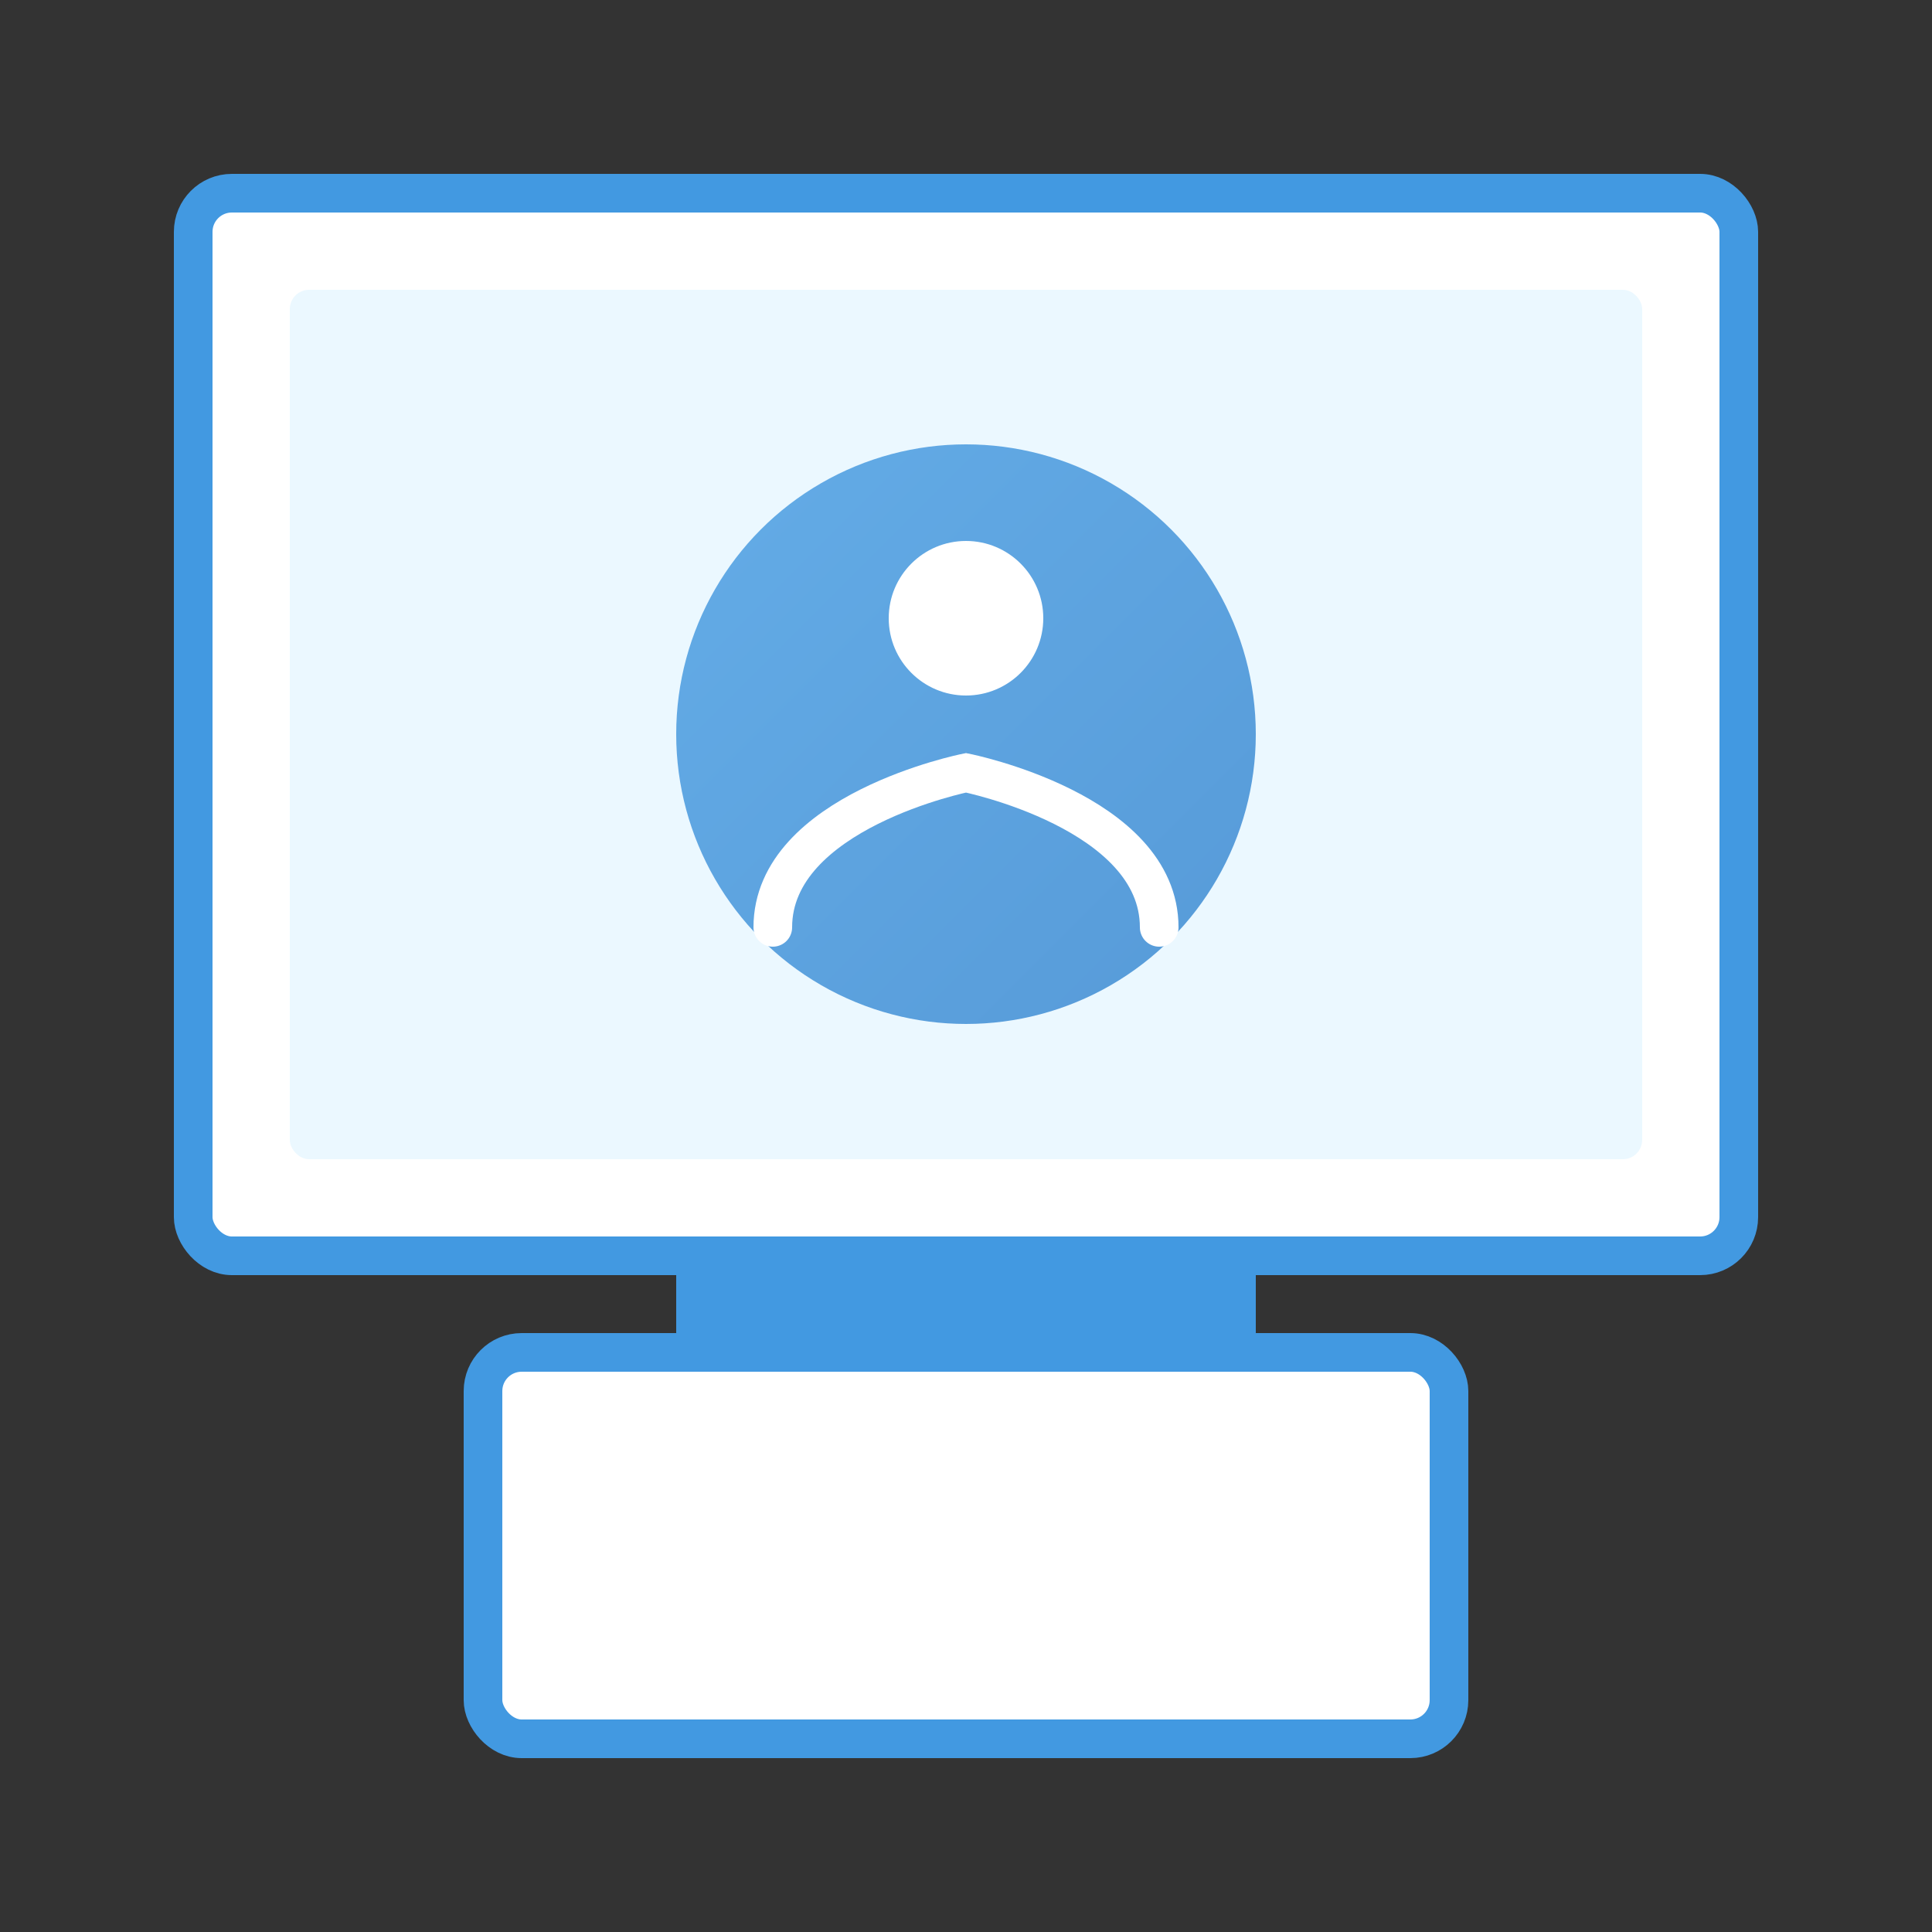
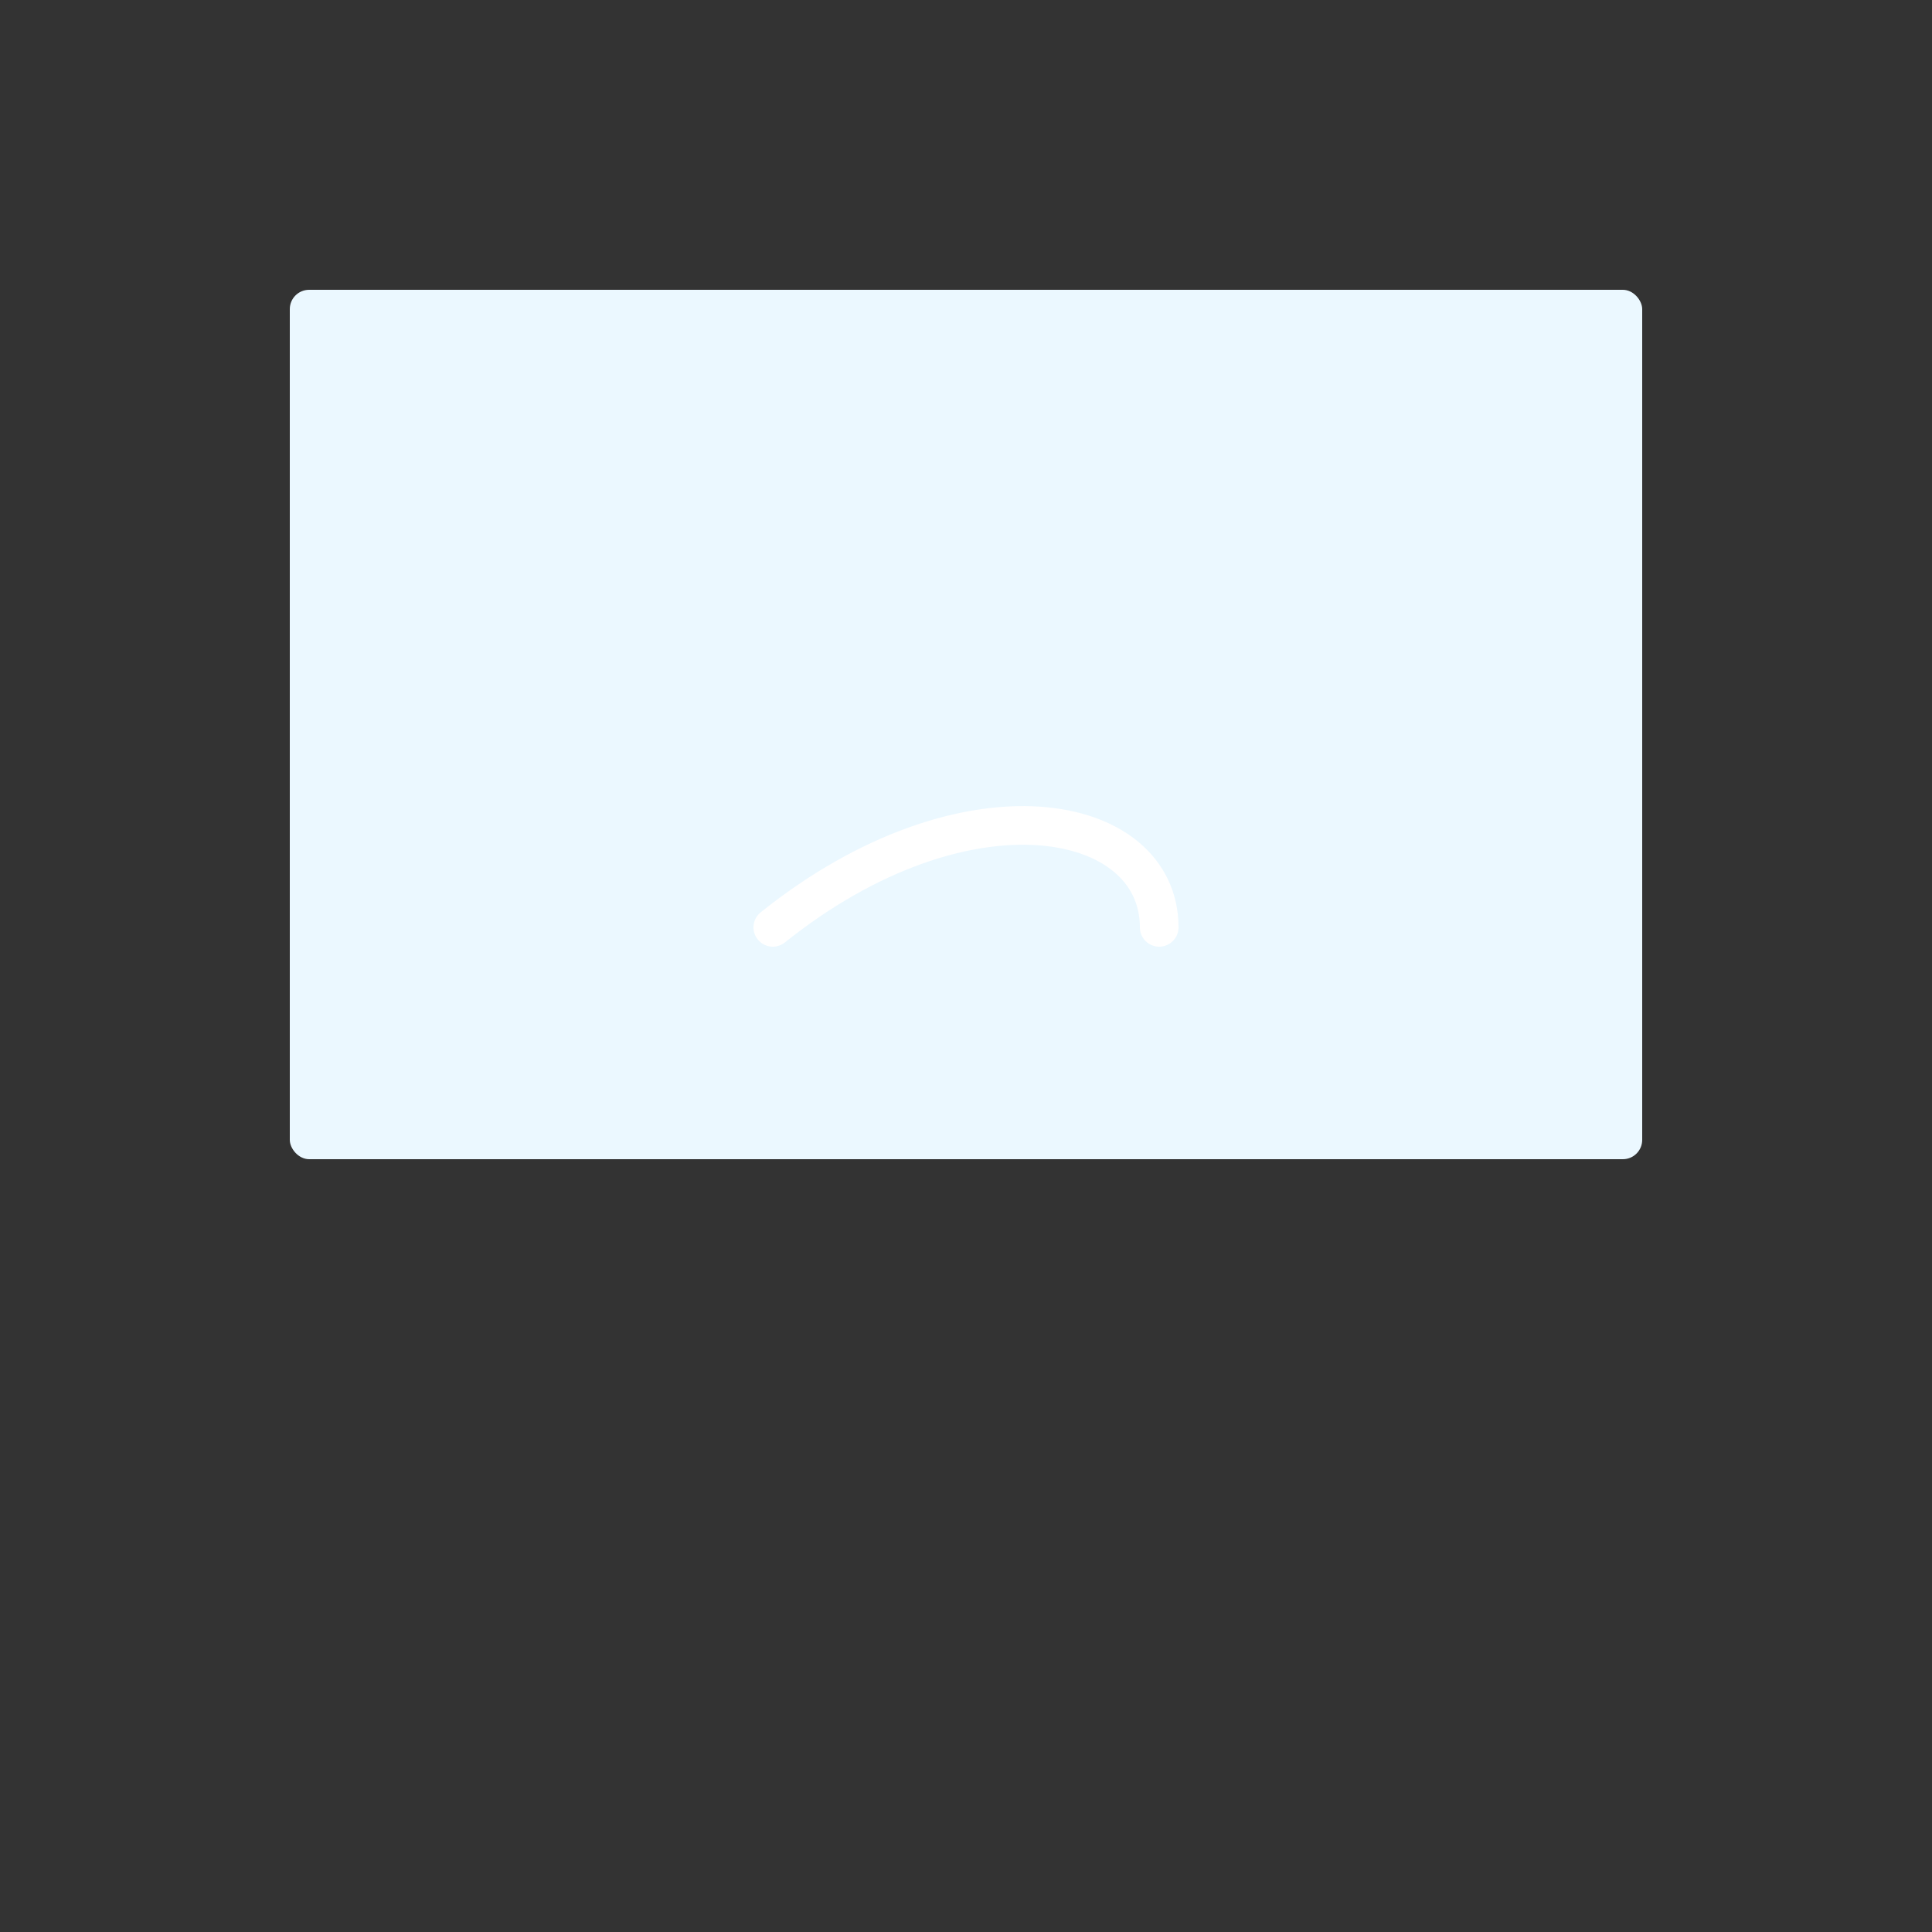
<svg xmlns="http://www.w3.org/2000/svg" width="100" height="100" viewBox="0 0 100 100">
  <rect x="0" y="0" width="100" height="100" fill="#333333" stroke="none" />
  <defs>
    <linearGradient id="gradient" x1="0%" y1="0%" x2="100%" y2="100%">
      <stop offset="0%" stop-color="#4299e1" />
      <stop offset="100%" stop-color="#3182ce" />
    </linearGradient>
  </defs>
-   <rect x="10" y="10" width="80" height="55" rx="2" ry="2" fill="white" stroke="#4299e1" stroke-width="2" />
  <rect x="15" y="15" width="70" height="45" rx="1" ry="1" fill="#ebf8ff" />
-   <rect x="35" y="65" width="30" height="5" fill="#4299e1" />
-   <rect x="25" y="70" width="50" height="20" rx="2" ry="2" fill="white" stroke="#4299e1" stroke-width="2" />
  <g transform="translate(32, 20)">
-     <circle cx="18" cy="18" r="15" fill="url(#gradient)" opacity="0.8" />
-     <circle cx="18" cy="12" r="4" fill="white" />
-     <path d="M8,28 C8,22 18,20 18,20 C18,20 28,22 28,28" stroke="white" stroke-width="2" stroke-linecap="round" fill="none" />
+     <path d="M8,28 C18,20 28,22 28,28" stroke="white" stroke-width="2" stroke-linecap="round" fill="none" />
  </g>
</svg>